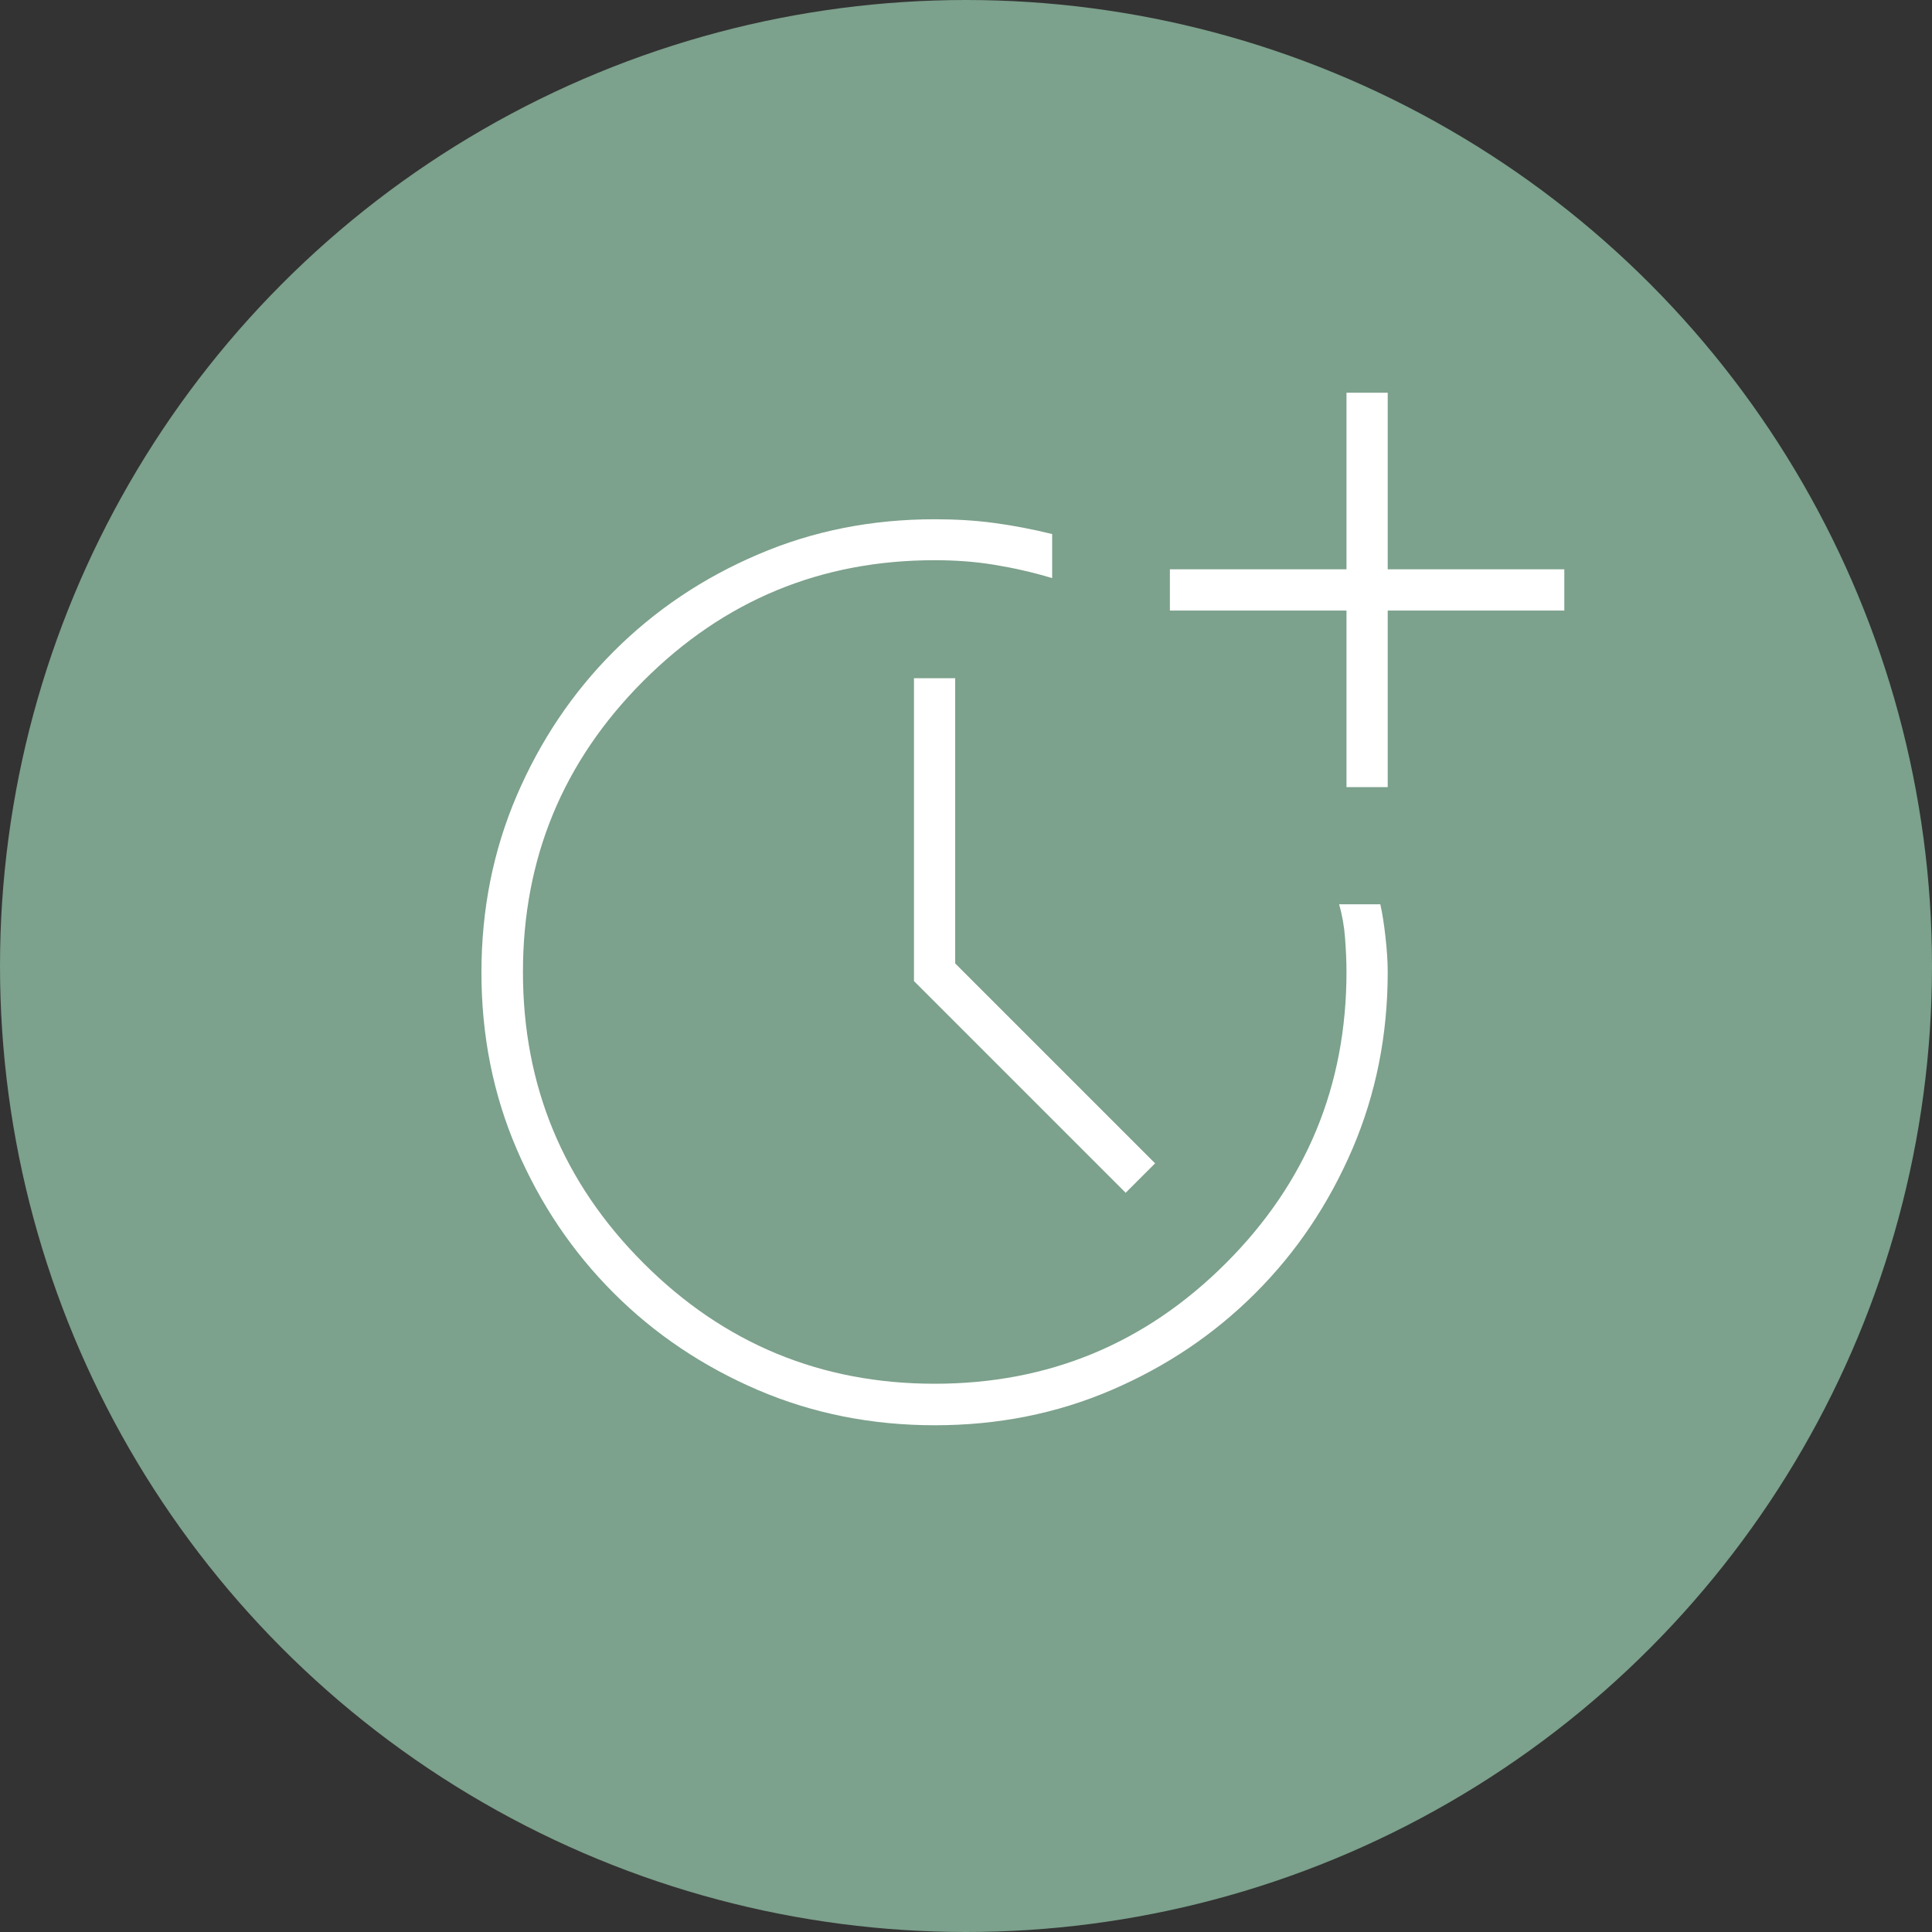
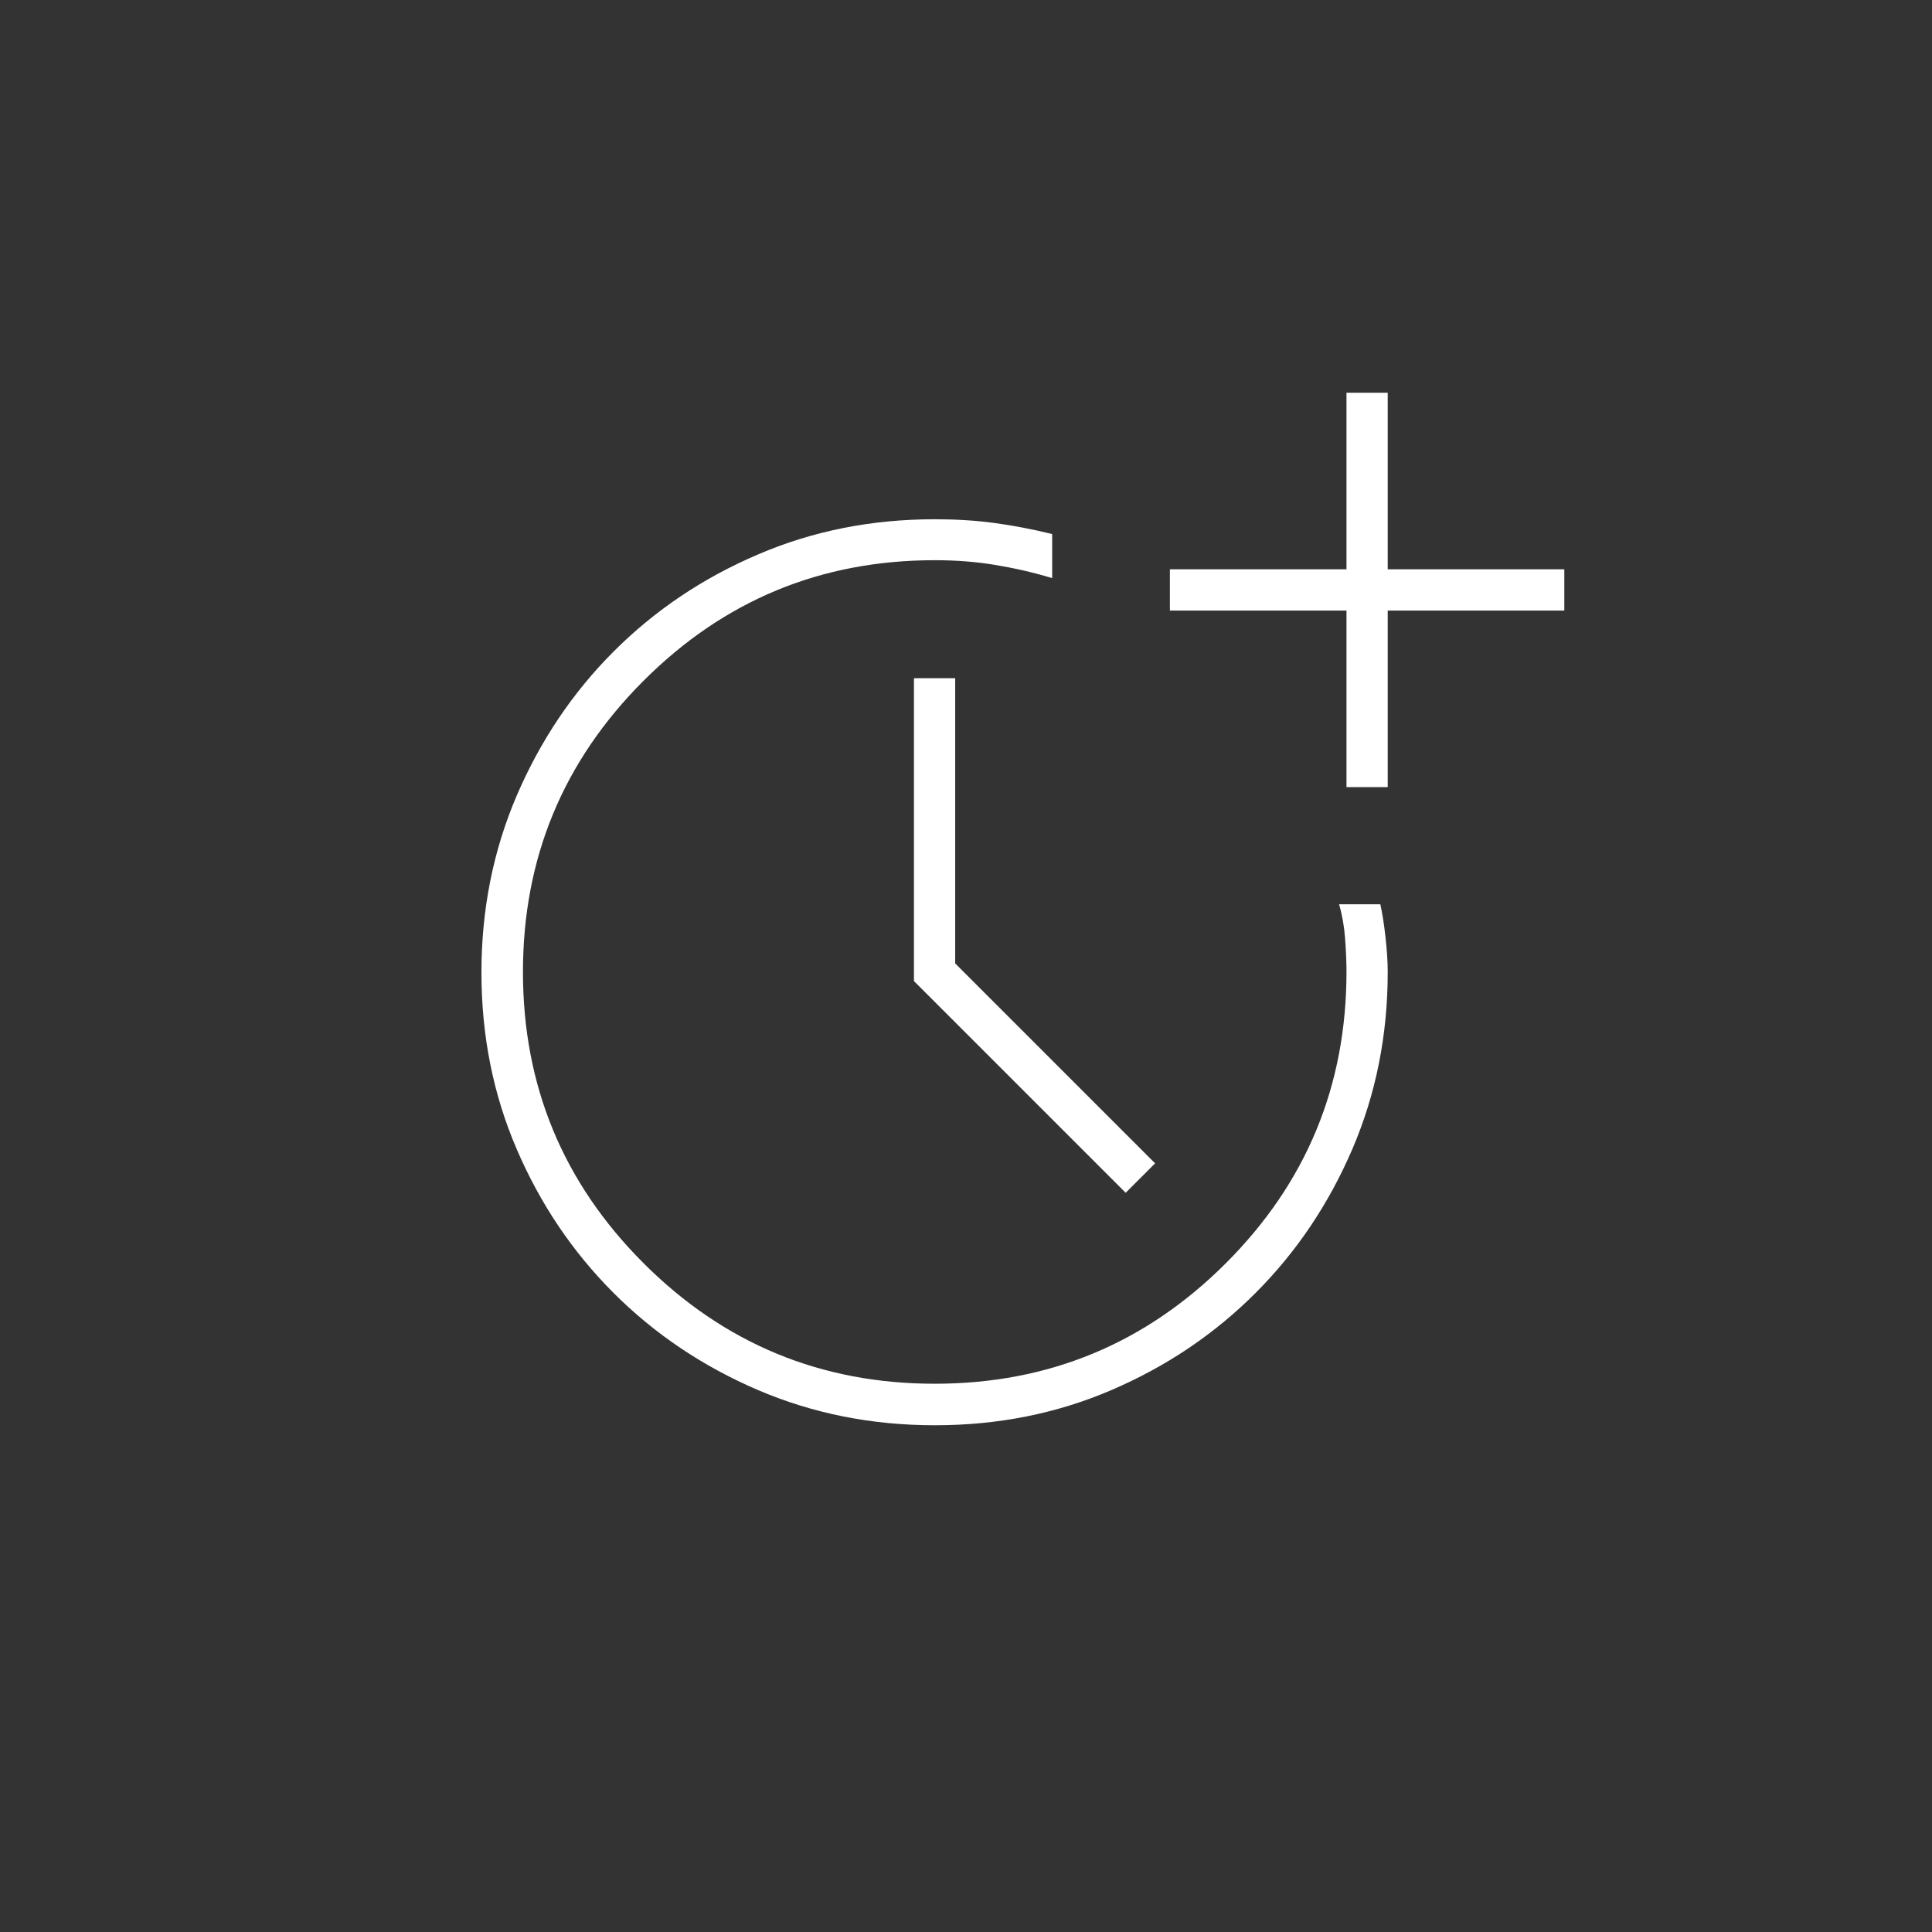
<svg xmlns="http://www.w3.org/2000/svg" id="Ebene_2" viewBox="0 0 67.94 67.94">
  <rect x="0" y="0" width="67.94" height="67.94" fill="#333333" stroke="none" />
  <defs>
    <style>.cls-1{fill:#7ca18c;}.cls-2{fill:#fff;}</style>
  </defs>
  <g id="Ebene_2-2">
-     <circle class="cls-1" cx="33.97" cy="33.97" r="33.97" />
    <path class="cls-2" d="M32.87,50.12c-2.21,0-4.28-.41-6.22-1.24-1.93-.83-3.62-1.96-5.07-3.41-1.45-1.45-2.58-3.13-3.41-5.06-.83-1.93-1.24-4-1.24-6.21s.41-4.28,1.24-6.22c.83-1.93,1.96-3.62,3.41-5.07,1.45-1.45,3.13-2.58,5.07-3.41,1.93-.83,4-1.24,6.22-1.24.72,0,1.42.04,2.09.13s1.35.22,2.04.39v1.55c-.69-.21-1.37-.36-2.04-.47s-1.37-.16-2.09-.16c-4,0-7.41,1.41-10.24,4.24-2.83,2.83-4.24,6.24-4.24,10.24s1.41,7.41,4.24,10.24c2.83,2.83,6.24,4.24,10.24,4.24s7.41-1.41,10.24-4.24c2.83-2.83,4.24-6.24,4.24-10.25,0-.37-.02-.77-.05-1.18-.03-.41-.1-.81-.21-1.19h1.45c.07.31.13.69.18,1.14.05.45.08.86.08,1.24,0,2.21-.41,4.28-1.24,6.22-.83,1.93-1.96,3.62-3.41,5.07-1.45,1.45-3.13,2.58-5.06,3.41-1.93.83-4,1.24-6.21,1.24ZM39.59,41.95l-7.45-7.45v-10.65h1.45v10.03l7.03,7.03-1.03,1.03ZM47.35,27.68v-6.21h-6.21v-1.45h6.21v-6.21h1.45v6.21h6.21v1.45h-6.21v6.21h-1.45Z" />
  </g>
</svg>